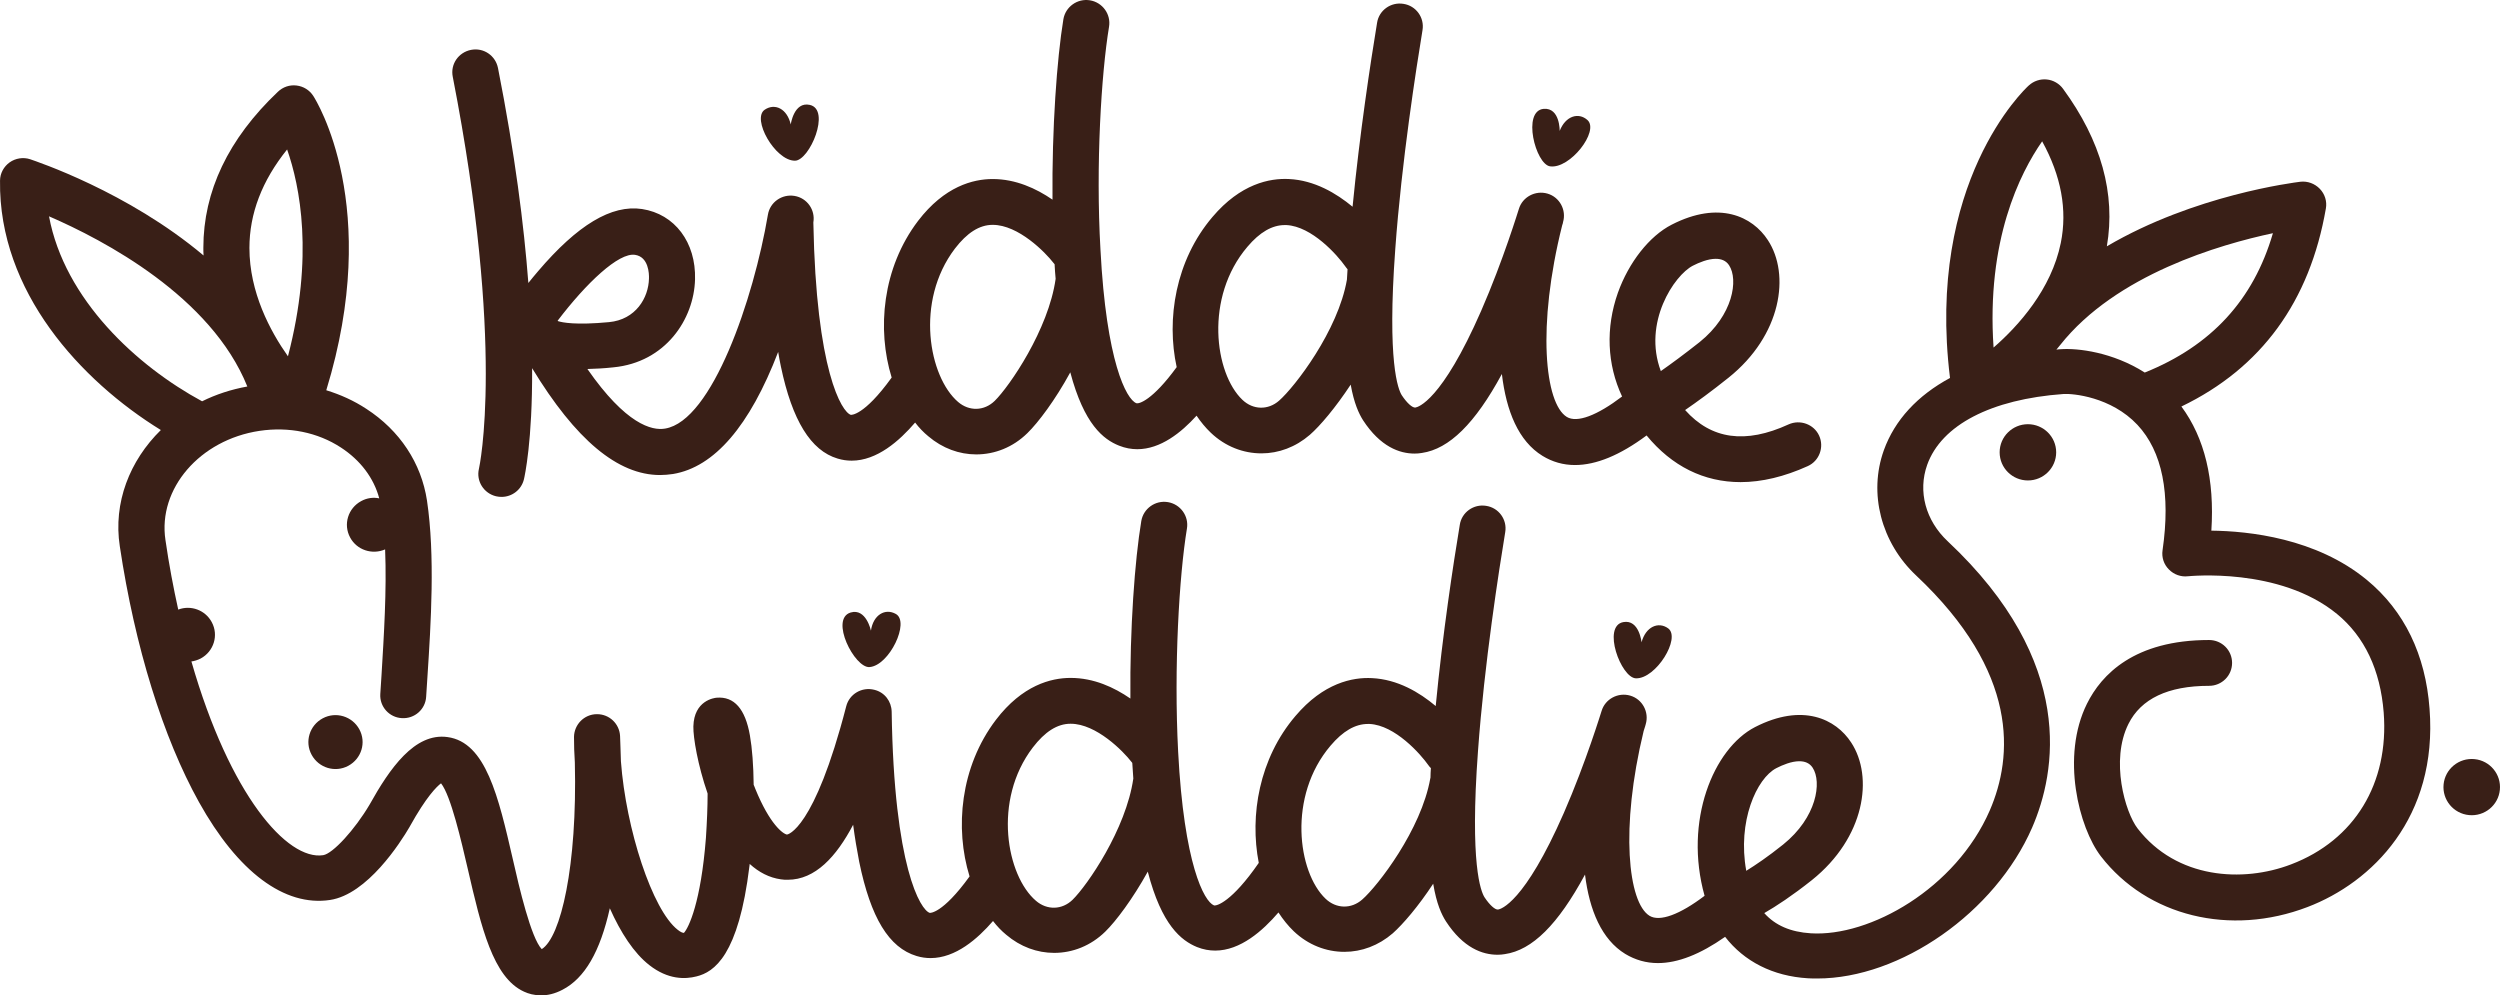
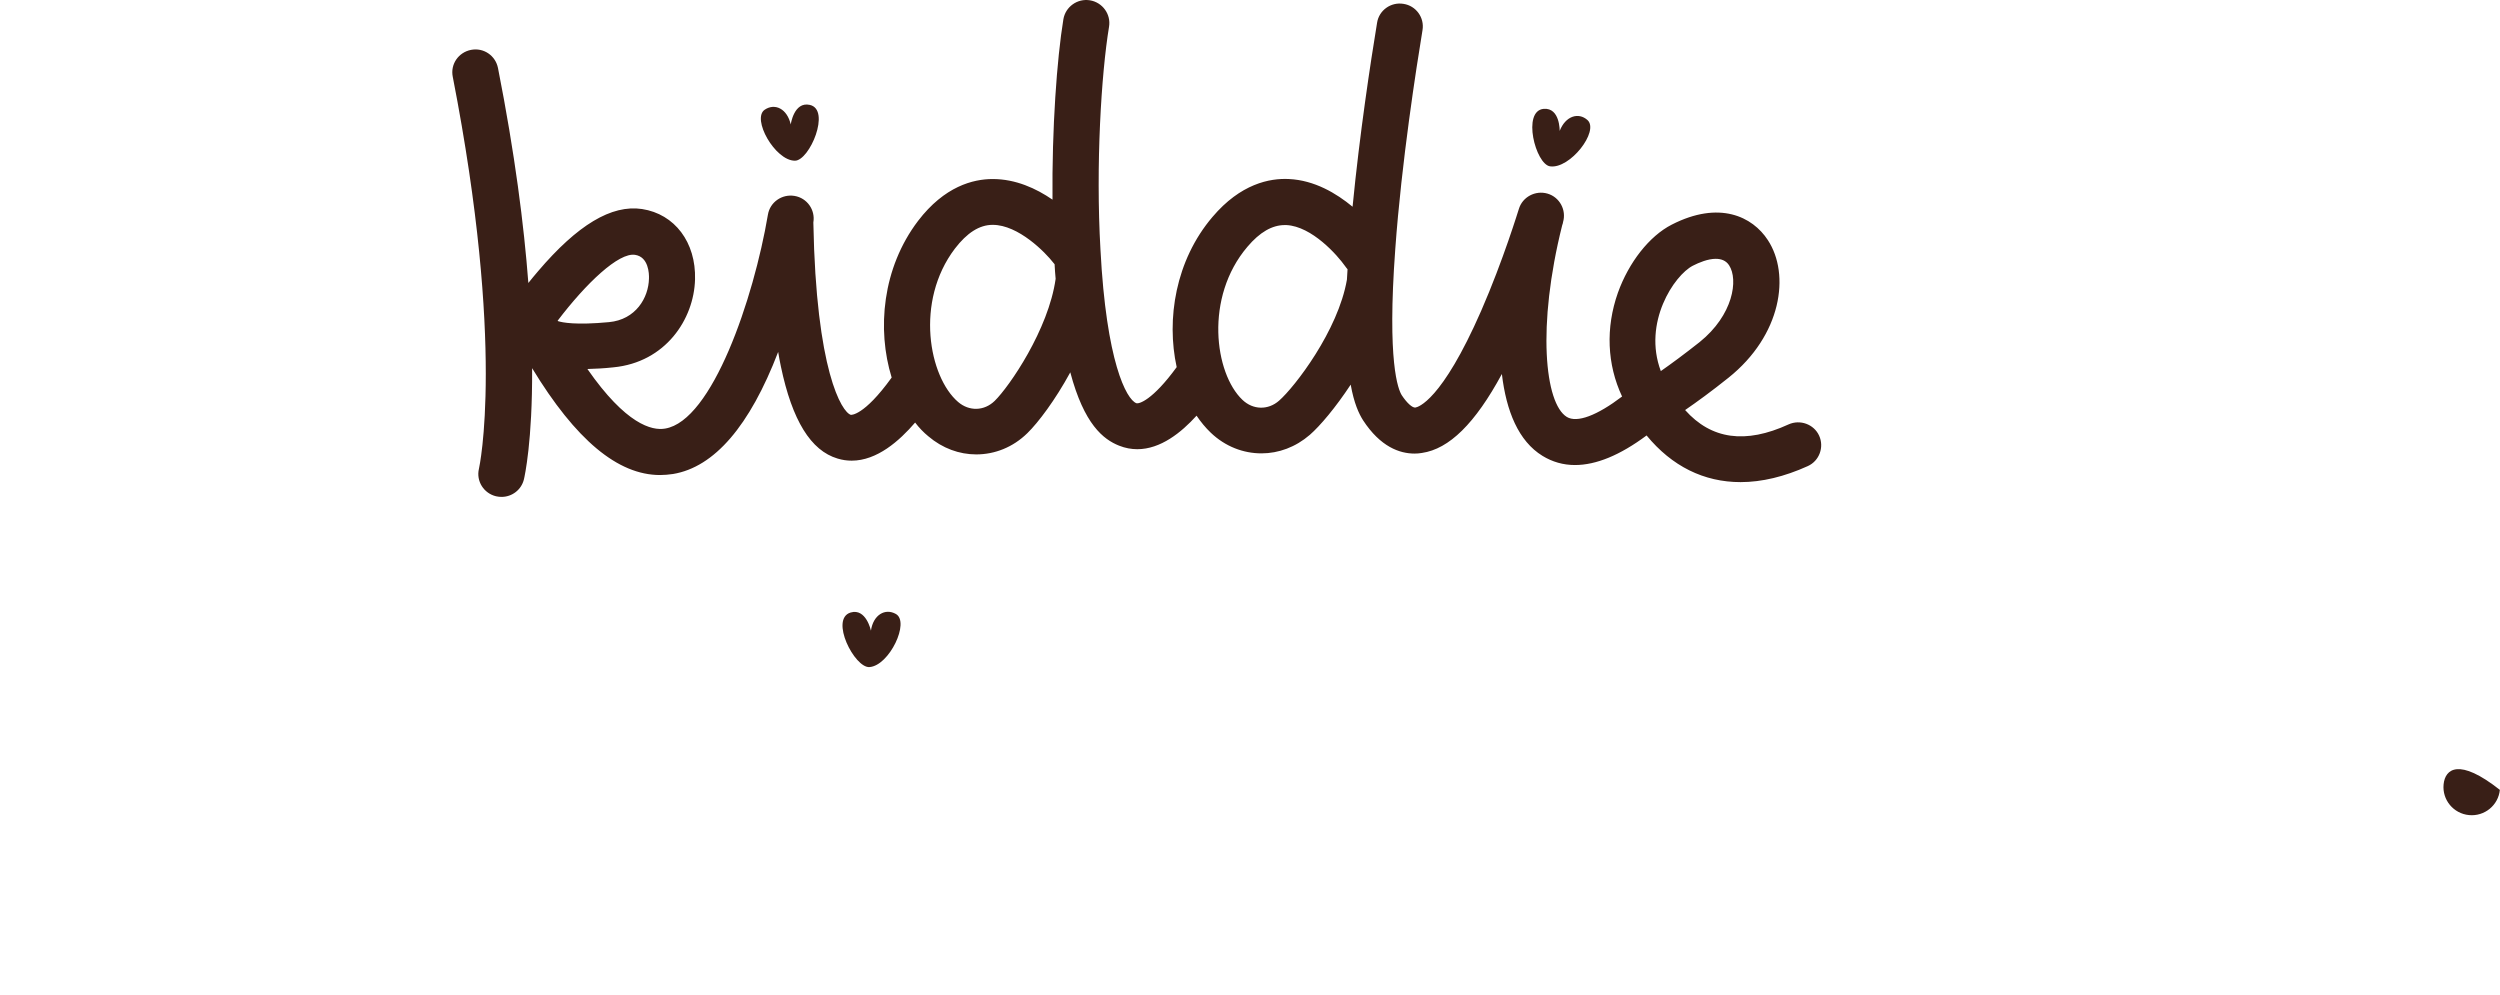
<svg xmlns="http://www.w3.org/2000/svg" width="216" height="86" viewBox="0 0 216 86" fill="none">
-   <path d="M141.83 55.495C141.83 55.495 141.631 53.497 140.256 53.749C138.393 54.091 140.057 58.572 141.342 58.608C143.079 58.662 145.25 55.117 144.128 54.289C143.278 53.677 142.192 54.145 141.83 55.495Z" fill="#391F17" />
  <path d="M75.249 54.487C75.249 54.487 74.833 52.525 73.494 52.921C71.667 53.479 73.838 57.726 75.123 57.636C76.841 57.51 78.632 53.731 77.402 53.047C76.48 52.525 75.448 53.119 75.249 54.487Z" fill="#391F17" />
  <path d="M68.681 13.885C69.948 13.885 71.812 9.476 69.966 9.062C68.591 8.756 68.32 10.753 68.32 10.753C68.012 9.404 66.963 8.882 66.076 9.476C64.918 10.249 66.963 13.885 68.681 13.885Z" fill="#391F17" />
  <path d="M133.924 14.371C135.643 14.623 138.194 11.329 137.162 10.376C136.384 9.674 135.263 10.015 134.756 11.311C134.756 11.311 134.792 9.296 133.381 9.404C131.481 9.566 132.675 14.191 133.924 14.371Z" fill="#391F17" />
-   <path d="M204.485 50.095C200.107 46.496 194.299 45.884 191.061 45.848C191.35 41.439 190.482 37.839 188.473 35.122C195.385 31.792 199.564 26.051 200.957 18.006C201.066 17.394 200.867 16.765 200.433 16.315C199.998 15.865 199.383 15.631 198.75 15.703C198.207 15.775 189.595 16.837 182.032 21.282C182.81 16.747 181.544 12.175 178.251 7.676C177.925 7.226 177.401 6.92 176.84 6.866C176.279 6.812 175.718 6.992 175.284 7.388C174.904 7.73 166.4 15.757 168.481 32.656C165.676 34.168 163.704 36.291 162.764 38.901C161.425 42.627 162.528 46.874 165.55 49.718C174.47 58.104 173.927 65.375 171.918 70.018C168.987 76.767 161.551 80.961 156.449 80.637C154.712 80.529 153.373 79.953 152.433 78.891C153.464 78.297 154.839 77.397 156.54 76.047C161.135 72.376 161.895 67.121 159.941 64.151C158.62 62.118 155.744 60.714 151.637 62.819C148.036 64.673 145.467 70.936 147.276 77.397C145.141 79.017 143.404 79.665 142.518 79.125C140.672 77.991 139.967 71.584 142.011 63.161C142.12 62.819 142.192 62.603 142.192 62.568C142.5 61.524 141.903 60.408 140.853 60.102C139.804 59.796 138.682 60.39 138.375 61.434C138.357 61.47 137.036 65.843 135.118 70.234C131.698 78.045 129.654 78.549 129.437 78.585C129.184 78.621 128.713 78.207 128.261 77.523C127.953 77.037 126.976 74.698 127.7 64.871C128.243 57.348 129.527 49.16 130.052 45.974C130.233 44.894 129.491 43.868 128.406 43.706C127.32 43.526 126.289 44.264 126.126 45.344C125.565 48.71 124.642 54.775 124.045 61.002C122.634 59.814 120.752 58.698 118.545 58.59C116.862 58.5 114.348 59.004 111.923 61.866C108.793 65.537 107.961 70.45 108.757 74.554C106.423 77.937 105.102 78.297 104.885 78.225C104.035 77.883 102.298 74.68 101.791 64.943C101.411 57.636 101.882 49.718 102.551 45.668C102.732 44.588 101.99 43.562 100.905 43.383C99.819 43.203 98.788 43.94 98.607 45.02C98.046 48.386 97.612 54.289 97.666 60.354C96.255 59.382 94.5 58.572 92.51 58.572C92.51 58.572 92.51 58.572 92.492 58.572C90.809 58.572 88.33 59.202 86.05 62.19C82.957 66.257 82.486 71.566 83.771 75.724C81.401 78.999 80.333 78.873 80.333 78.873C79.537 78.639 77.239 74.932 77.04 61.488C77.022 60.606 76.443 59.814 75.539 59.598C74.471 59.328 73.386 59.958 73.114 61.02C70.346 71.746 68.03 72.106 67.994 72.106C67.65 72.052 66.51 71.224 65.262 68.165C65.208 68.039 65.172 67.913 65.117 67.805C65.099 66.149 64.991 64.673 64.792 63.539C64.394 61.254 63.435 60.156 61.915 60.282C61.716 60.3 59.961 60.516 59.907 62.766C59.889 63.737 60.286 66.095 61.137 68.561C61.137 69.713 61.083 70.99 60.992 72.394C60.558 77.955 59.508 80.151 59.092 80.601C58.984 80.601 58.821 80.547 58.55 80.331C56.36 78.621 54.081 71.638 53.647 65.771C53.628 64.943 53.592 64.205 53.574 63.593C53.52 62.532 52.651 61.704 51.584 61.704C51.566 61.704 51.548 61.704 51.548 61.704C50.462 61.722 49.612 62.603 49.594 63.665C49.594 64.349 49.612 65.105 49.666 65.879C49.883 74.842 48.454 80.979 46.807 82.005C45.885 81.051 44.853 76.659 44.311 74.248C43.062 68.813 41.977 64.133 38.666 63.683C35.825 63.287 33.672 66.401 31.935 69.514C30.651 71.692 28.751 73.762 27.919 73.888C24.825 74.356 19.867 68.741 16.538 57.15C16.81 57.114 17.081 57.024 17.334 56.898C18.474 56.286 18.909 54.883 18.293 53.749C17.733 52.705 16.484 52.255 15.399 52.669C14.982 50.779 14.602 48.782 14.295 46.658C13.626 42.231 17.262 38.001 22.419 37.227C24.951 36.849 27.448 37.353 29.457 38.667C31.139 39.765 32.297 41.295 32.767 43.059C32.261 42.95 31.7 43.023 31.212 43.292C30.072 43.904 29.637 45.308 30.253 46.442C30.832 47.522 32.152 47.954 33.274 47.468C33.419 51.031 33.166 54.955 32.967 58.266C32.93 58.86 32.894 59.418 32.858 59.958C32.786 61.056 33.636 61.992 34.721 62.046C35.825 62.118 36.766 61.272 36.82 60.192C36.856 59.652 36.893 59.094 36.929 58.5C37.236 53.821 37.598 48.008 36.893 43.257C36.404 40.017 34.541 37.191 31.646 35.32C30.578 34.618 29.42 34.096 28.19 33.718C33.057 17.844 27.322 8.684 27.068 8.288C26.743 7.784 26.218 7.46 25.621 7.388C25.024 7.316 24.445 7.514 24.011 7.928C19.723 11.995 17.57 16.53 17.57 21.408C17.57 21.624 17.57 21.84 17.588 22.074C11.02 16.549 3.114 13.939 2.607 13.759C2.01 13.561 1.341 13.669 0.834 14.029C0.327 14.389 0.002 14.983 0.002 15.613C-0.125 25.205 7.004 32.908 13.897 37.155C11.201 39.801 9.772 43.437 10.351 47.198C11.653 55.891 14.096 63.737 17.19 69.299C20.555 75.346 24.59 78.351 28.516 77.757C31.736 77.271 34.595 72.808 35.391 71.44C35.391 71.422 35.409 71.404 35.409 71.404C36.838 68.831 37.725 67.967 38.105 67.679C38.955 68.741 39.86 72.682 40.421 75.094C41.579 80.115 42.592 84.452 45.27 85.676C45.65 85.856 46.156 86 46.753 86C47.296 86 47.911 85.874 48.599 85.514C50.517 84.524 51.855 82.221 52.688 78.477C53.628 80.583 54.768 82.347 56.107 83.39C57.717 84.65 59.201 84.614 60.178 84.362C61.698 83.984 63.815 82.581 64.755 74.806C64.755 74.752 64.773 74.698 64.773 74.644C65.57 75.364 66.456 75.832 67.469 75.975C67.668 76.011 67.867 76.011 68.066 76.011C70.436 76.011 72.264 74.014 73.711 71.26C73.856 72.358 74.037 73.438 74.236 74.464C75.231 79.305 76.805 81.879 79.193 82.599C79.609 82.725 80.008 82.778 80.406 82.778C82.559 82.778 84.458 81.123 85.797 79.575C86.141 80.025 86.521 80.421 86.937 80.763C88.167 81.807 89.615 82.329 91.08 82.329C92.672 82.329 94.246 81.717 95.495 80.493C96.418 79.593 97.865 77.667 99.168 75.31C100.362 79.935 102.063 81.267 103.42 81.825C103.962 82.041 104.487 82.131 104.994 82.131C107.165 82.131 109.101 80.421 110.458 78.837C110.856 79.449 111.29 79.989 111.778 80.457C113.027 81.645 114.583 82.239 116.157 82.239C117.64 82.239 119.106 81.699 120.336 80.637C121.205 79.863 122.543 78.315 123.828 76.353C124.118 78.099 124.552 79.017 124.932 79.611C126.433 81.915 128.098 82.49 129.383 82.49C129.6 82.49 129.817 82.472 130.016 82.436C132.386 82.095 134.611 79.881 136.945 75.562C137.325 78.657 138.393 81.177 140.419 82.418C141.288 82.941 142.228 83.21 143.242 83.21C144.96 83.21 146.896 82.454 149.049 80.943C150.696 83.066 153.174 84.344 156.214 84.524C156.485 84.542 156.739 84.542 157.01 84.542C164.193 84.542 172.371 78.855 175.573 71.512C177.636 66.761 179.445 57.24 168.282 46.766C166.364 44.966 165.695 42.447 166.509 40.161C167.739 36.724 172.027 34.492 178.287 34.042C179.065 33.988 182.394 34.276 184.674 36.706C186.827 39.009 187.551 42.663 186.845 47.54C186.754 48.152 186.954 48.764 187.388 49.196C187.822 49.645 188.437 49.861 189.034 49.789C189.107 49.789 196.941 48.962 201.916 53.047C204.304 55.009 205.661 57.888 205.951 61.56C206.421 67.679 203.436 72.592 197.954 74.68C193.774 76.281 188.057 75.939 184.692 71.584C183.606 70.18 182.322 65.699 183.896 62.55C184.981 60.372 187.315 59.256 190.862 59.256C191.965 59.256 192.852 58.374 192.852 57.276C192.852 56.178 191.965 55.297 190.862 55.297C184.402 55.297 181.562 58.284 180.313 60.804C178.052 65.357 179.608 71.512 181.526 73.996C185.524 79.161 192.689 80.925 199.365 78.369C204.938 76.246 210.637 70.63 209.913 61.236C209.569 56.575 207.742 52.777 204.485 50.095ZM24.807 12.913C25.91 16.063 27.141 22.128 24.879 30.784C23.341 28.607 21.55 25.259 21.55 21.426C21.55 18.456 22.636 15.613 24.807 12.913ZM4.235 18.69C8.976 20.742 18.239 25.619 21.369 33.394C19.976 33.646 18.655 34.078 17.461 34.672C11.834 31.63 5.574 25.889 4.235 18.69ZM92.672 77.739C91.768 78.621 90.465 78.657 89.506 77.829C86.973 75.67 85.743 69.155 89.235 64.583C90.284 63.215 91.352 62.532 92.492 62.532C92.492 62.532 92.492 62.532 92.51 62.532C94.717 62.532 97.051 64.907 97.757 65.825C97.775 65.861 97.811 65.879 97.829 65.915C97.865 66.383 97.883 66.833 97.919 67.265C97.286 71.656 93.939 76.497 92.672 77.739ZM117.695 77.721C116.754 78.549 115.451 78.531 114.528 77.649C112.122 75.364 111.236 68.795 114.963 64.421C116.03 63.161 117.098 62.55 118.183 62.55C118.237 62.55 118.274 62.55 118.328 62.55C120.535 62.657 122.743 65.159 123.412 66.113C123.484 66.203 123.539 66.293 123.629 66.365C123.611 66.653 123.593 66.923 123.593 67.193C123.593 67.211 123.575 67.247 123.575 67.265C122.797 71.674 119.052 76.533 117.695 77.721ZM153.482 66.365C154.007 66.095 154.785 65.771 155.454 65.771C155.925 65.771 156.341 65.915 156.612 66.329C157.426 67.571 156.974 70.63 154.061 72.97C152.758 74.014 151.691 74.734 150.877 75.238C150.099 70.99 151.763 67.247 153.482 66.365ZM176.442 12.211C178.088 15.199 178.631 18.132 178.052 20.994C177.238 24.989 174.415 28.139 172.244 30.029C171.611 20.76 174.524 14.965 176.442 12.211ZM178.034 30.172C177.907 30.172 177.799 30.191 177.672 30.209C177.78 30.082 177.889 29.956 177.998 29.812C182.828 23.711 191.82 21.12 196.38 20.148C194.697 25.925 191.042 29.884 185.307 32.188C182.539 30.424 179.517 30.064 178.034 30.172Z" fill="#391F17" />
-   <path d="M172.769 39.081C172.769 40.431 173.872 41.511 175.211 41.511C176.568 41.511 177.654 40.413 177.654 39.081C177.654 37.731 176.55 36.651 175.211 36.651C173.872 36.651 172.769 37.731 172.769 39.081Z" fill="#391F17" />
-   <path d="M215.988 68.245C216.121 66.91 215.14 65.72 213.798 65.588C212.456 65.456 211.26 66.431 211.127 67.766C210.994 69.102 211.974 70.291 213.317 70.423C214.659 70.556 215.855 69.58 215.988 68.245Z" fill="#391F17" />
-   <path d="M27.883 62.064C26.743 62.675 26.308 64.079 26.924 65.213C27.539 66.347 28.95 66.779 30.09 66.167C31.23 65.555 31.664 64.151 31.049 63.017C30.434 61.884 29.022 61.452 27.883 62.064Z" fill="#391F17" />
+   <path d="M215.988 68.245C212.456 65.456 211.26 66.431 211.127 67.766C210.994 69.102 211.974 70.291 213.317 70.423C214.659 70.556 215.855 69.58 215.988 68.245Z" fill="#391F17" />
  <path d="M41.38 40.503C41.126 41.565 41.796 42.627 42.863 42.879C43.026 42.914 43.171 42.932 43.334 42.932C44.238 42.932 45.053 42.321 45.27 41.403C45.324 41.169 46.011 38.145 45.975 31.81C49.739 38.001 53.375 41.043 57.03 41.043C57.41 41.043 57.772 41.007 58.152 40.953C61.716 40.359 64.773 36.813 67.234 30.406C67.306 30.838 67.379 31.252 67.469 31.666C68.446 36.328 70.057 38.937 72.372 39.621C72.789 39.747 73.187 39.801 73.585 39.801C75.774 39.801 77.71 38.091 79.067 36.508C79.41 36.957 79.79 37.353 80.207 37.695C81.437 38.739 82.884 39.261 84.35 39.261C85.942 39.261 87.516 38.649 88.764 37.425C89.705 36.508 91.171 34.564 92.473 32.17C93.668 36.669 95.332 37.965 96.689 38.505C97.232 38.721 97.757 38.811 98.263 38.811C100.271 38.811 102.063 37.371 103.383 35.914C103.745 36.453 104.161 36.957 104.614 37.389C105.862 38.577 107.418 39.171 108.992 39.171C110.476 39.171 111.941 38.631 113.171 37.569C114.058 36.795 115.397 35.212 116.7 33.232C116.989 34.852 117.405 35.734 117.767 36.309C119.269 38.613 120.933 39.189 122.218 39.189C122.435 39.189 122.652 39.171 122.851 39.135C125.203 38.793 127.447 36.597 129.762 32.314C130.142 35.518 131.192 38.109 133.272 39.387C134.123 39.909 135.064 40.179 136.077 40.179C137.904 40.179 139.967 39.333 142.265 37.623C144.454 40.287 147.222 41.655 150.388 41.655C152.216 41.655 154.17 41.187 156.196 40.269C157.191 39.819 157.625 38.631 157.173 37.641C156.721 36.651 155.526 36.219 154.531 36.669C150.804 38.379 147.855 37.965 145.594 35.428C146.589 34.744 147.855 33.826 149.339 32.638C153.934 28.967 154.694 23.711 152.74 20.742C151.419 18.708 148.543 17.304 144.436 19.41C142.5 20.4 140.727 22.668 139.786 25.295C138.718 28.319 138.845 31.486 140.148 34.258C137.995 35.896 136.258 36.562 135.371 36.022C133.471 34.852 132.784 28.193 134.973 19.464C135.027 19.32 135.046 19.23 135.046 19.194C135.353 18.15 134.756 17.035 133.707 16.729C132.657 16.423 131.536 17.017 131.228 18.06C131.21 18.096 129.889 22.47 127.971 26.861C124.552 34.672 122.507 35.176 122.29 35.212C122.037 35.248 121.566 34.834 121.114 34.15C120.807 33.664 119.83 31.324 120.553 21.498C121.096 13.975 122.381 5.786 122.905 2.601C123.086 1.521 122.344 0.495 121.259 0.333C120.173 0.153 119.142 0.891 118.979 1.971C118.418 5.372 117.478 11.545 116.862 17.862C115.451 16.692 113.57 15.577 111.38 15.469C109.698 15.379 107.183 15.883 104.758 18.744C101.556 22.506 100.76 27.581 101.665 31.72C99.566 34.6 98.39 34.924 98.173 34.834C97.322 34.492 95.585 31.288 95.079 21.552C94.663 14.281 95.151 6.362 95.821 2.313C96.001 1.233 95.26 0.207 94.174 0.027C93.089 -0.153 92.057 0.585 91.876 1.665C91.316 5.084 90.881 11.095 90.936 17.25C89.524 16.279 87.751 15.469 85.779 15.469C85.779 15.469 85.779 15.469 85.761 15.469C84.078 15.469 81.6 16.099 79.32 19.086C76.226 23.154 75.756 28.463 77.04 32.62C74.616 35.986 73.512 35.842 73.512 35.842C72.734 35.608 70.509 32.044 70.274 19.248C70.274 19.23 70.274 19.212 70.274 19.212C70.455 18.132 69.731 17.106 68.645 16.927C67.56 16.747 66.528 17.466 66.348 18.546C65.117 25.817 61.535 36.364 57.464 37.029C56.324 37.227 54.081 36.669 50.752 31.882C51.439 31.864 52.181 31.828 52.995 31.738C57.5 31.306 59.961 27.581 60.051 24.143C60.142 20.94 58.296 18.492 55.474 18.06C52.832 17.664 49.901 19.428 46.482 23.442C46.192 23.783 45.921 24.107 45.65 24.449C45.27 19.464 44.492 13.309 43.026 5.876C42.809 4.796 41.778 4.094 40.692 4.31C39.607 4.526 38.901 5.552 39.118 6.632C43.677 30.011 41.416 40.359 41.38 40.503ZM146.263 22.956C146.788 22.686 147.566 22.362 148.235 22.362C148.706 22.362 149.122 22.506 149.393 22.92C150.207 24.161 149.755 27.221 146.842 29.561C145.521 30.604 144.399 31.432 143.495 32.062C141.921 27.869 144.653 23.783 146.263 22.956ZM107.78 21.318C108.847 20.058 109.915 19.446 111 19.446C111.055 19.446 111.091 19.446 111.145 19.446C113.352 19.554 115.56 22.056 116.229 23.01C116.283 23.099 116.356 23.172 116.428 23.262C116.41 23.567 116.392 23.873 116.374 24.161C115.614 28.571 111.869 33.43 110.512 34.618C109.571 35.446 108.268 35.428 107.346 34.546C104.939 32.26 104.053 25.691 107.78 21.318ZM82.504 21.48C83.554 20.112 84.621 19.428 85.761 19.428C85.761 19.428 85.761 19.428 85.779 19.428C87.986 19.428 90.32 21.804 91.026 22.722C91.062 22.758 91.08 22.794 91.117 22.83C91.135 23.262 91.171 23.675 91.207 24.089C90.592 28.481 87.209 33.394 85.942 34.636C85.037 35.518 83.735 35.554 82.776 34.726C80.261 32.566 79.031 26.051 82.504 21.48ZM54.877 22.02C56.035 22.2 56.089 23.64 56.071 24.071C56.035 25.727 54.931 27.617 52.615 27.833C49.757 28.103 48.581 27.869 48.201 27.743C48.201 27.725 48.182 27.725 48.182 27.707C50.643 24.467 53.466 21.786 54.877 22.02Z" fill="#391F17" />
</svg>